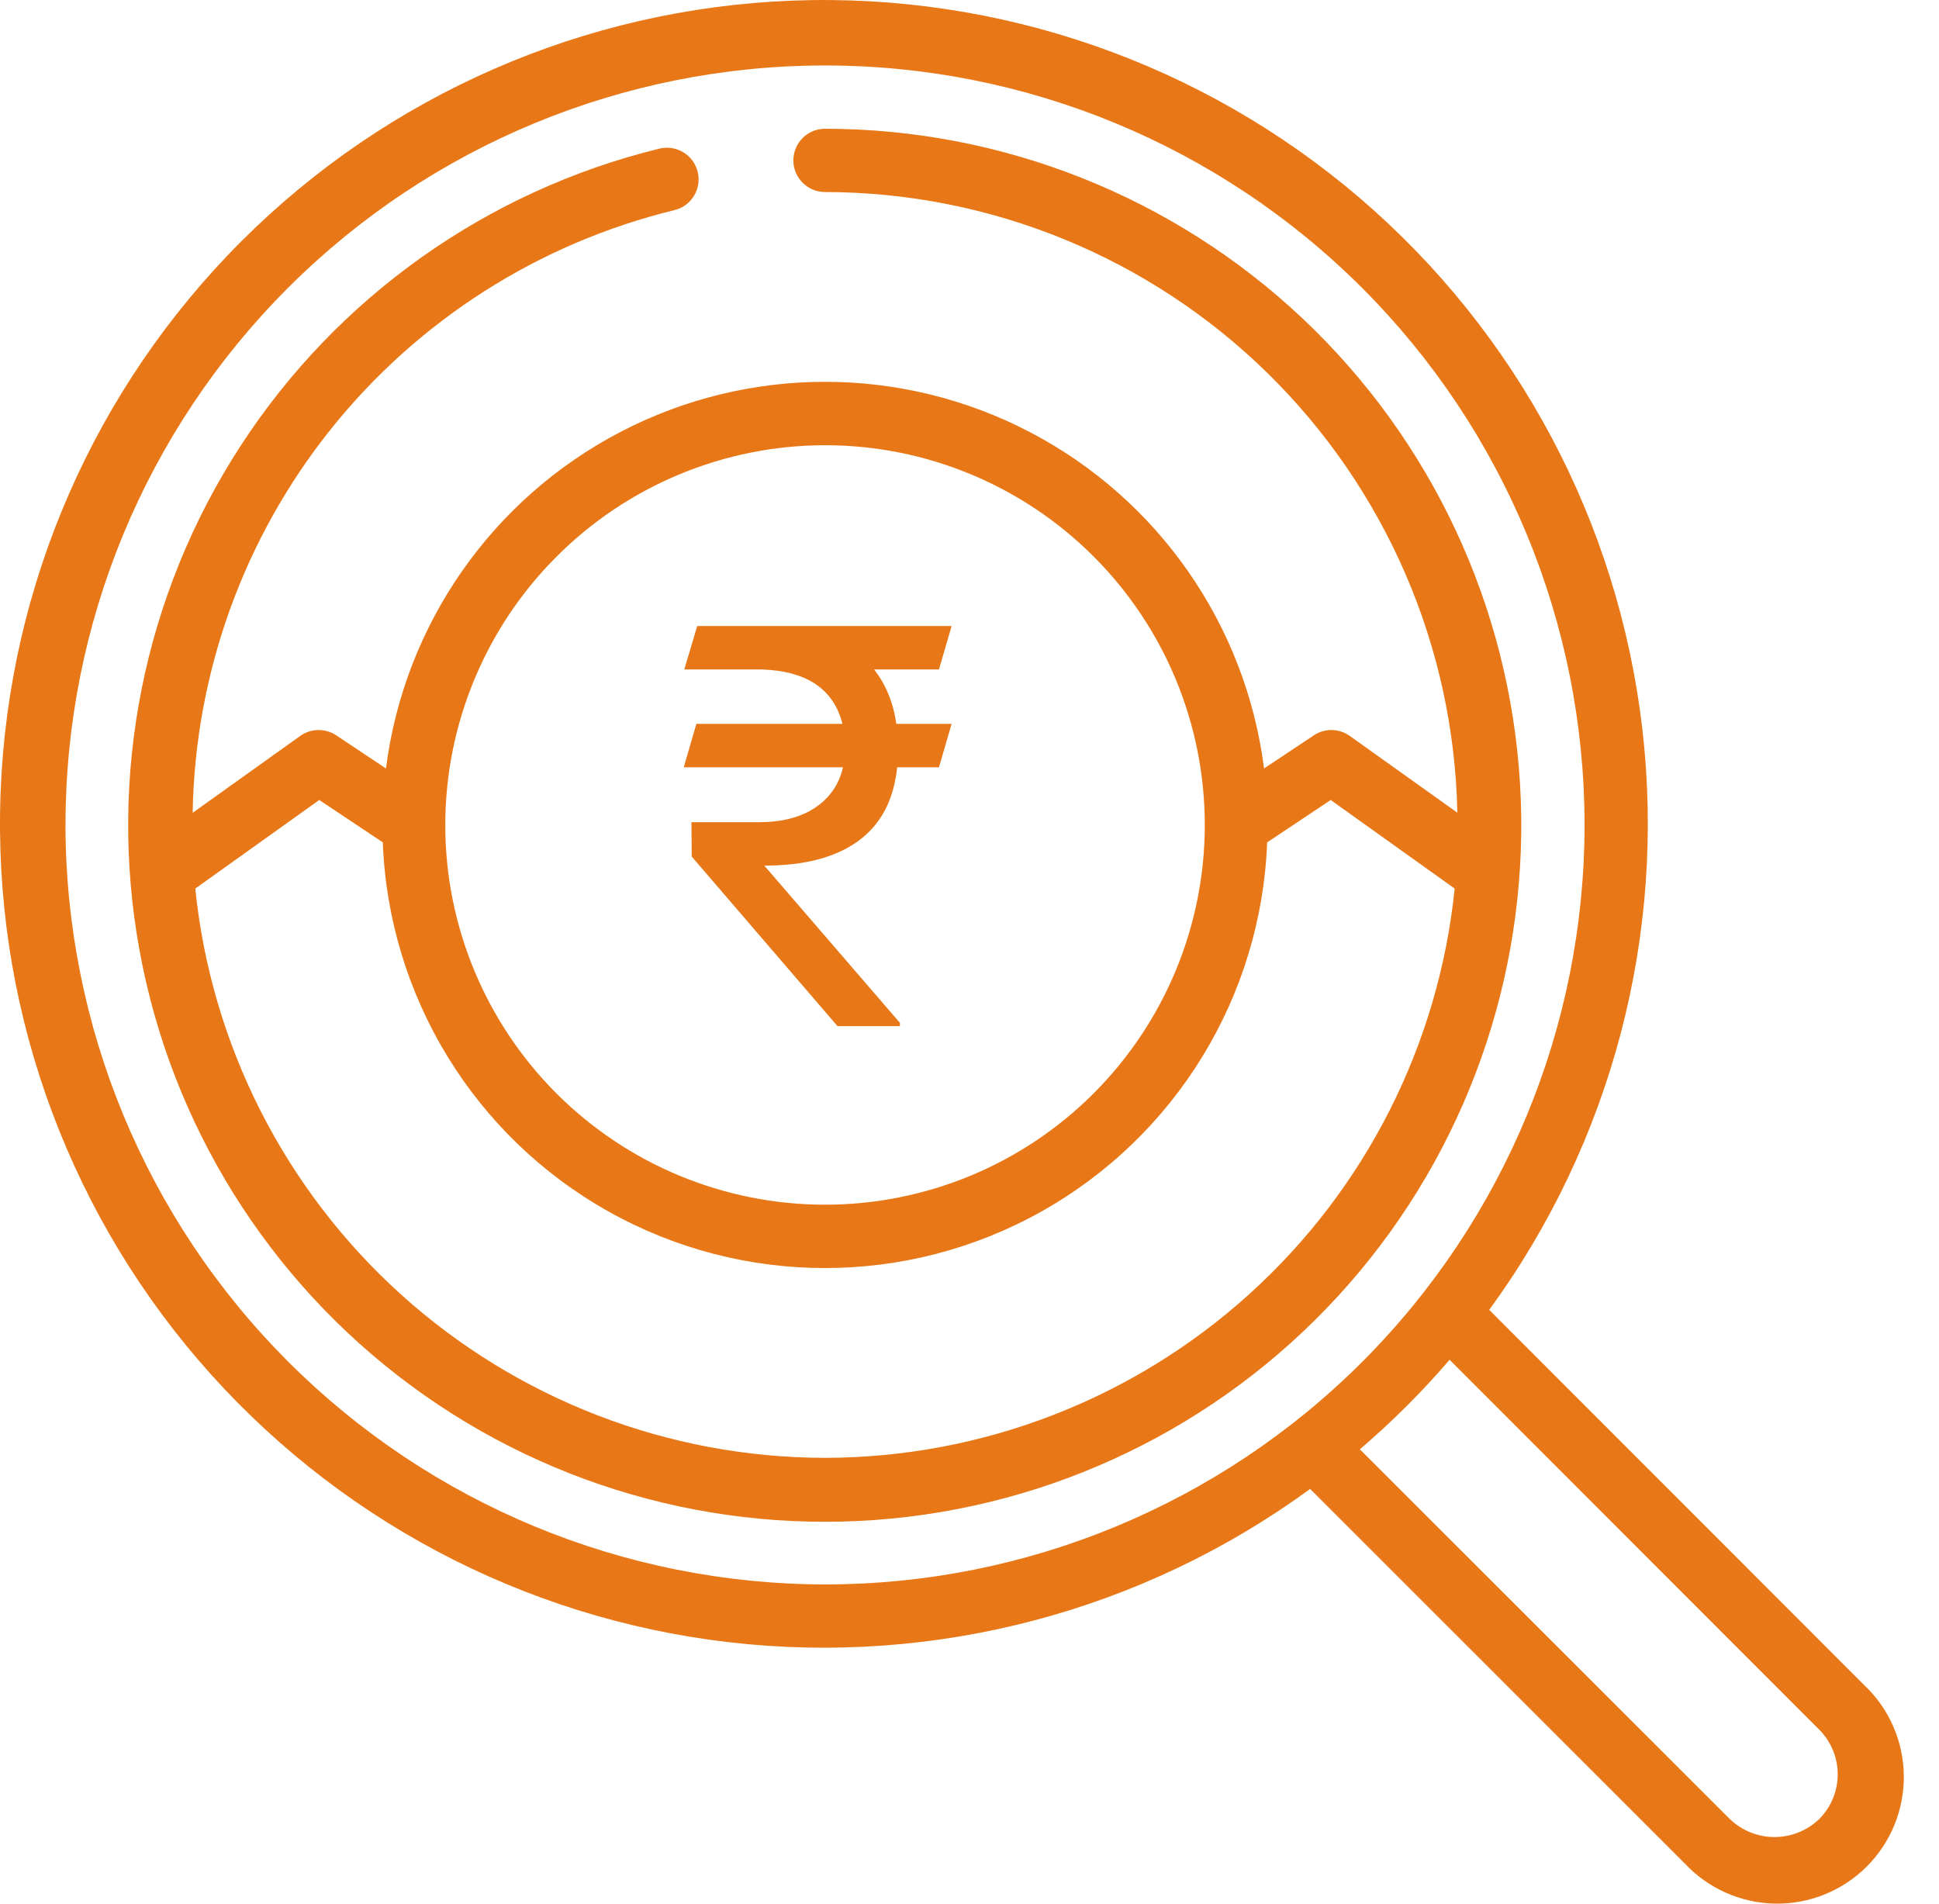
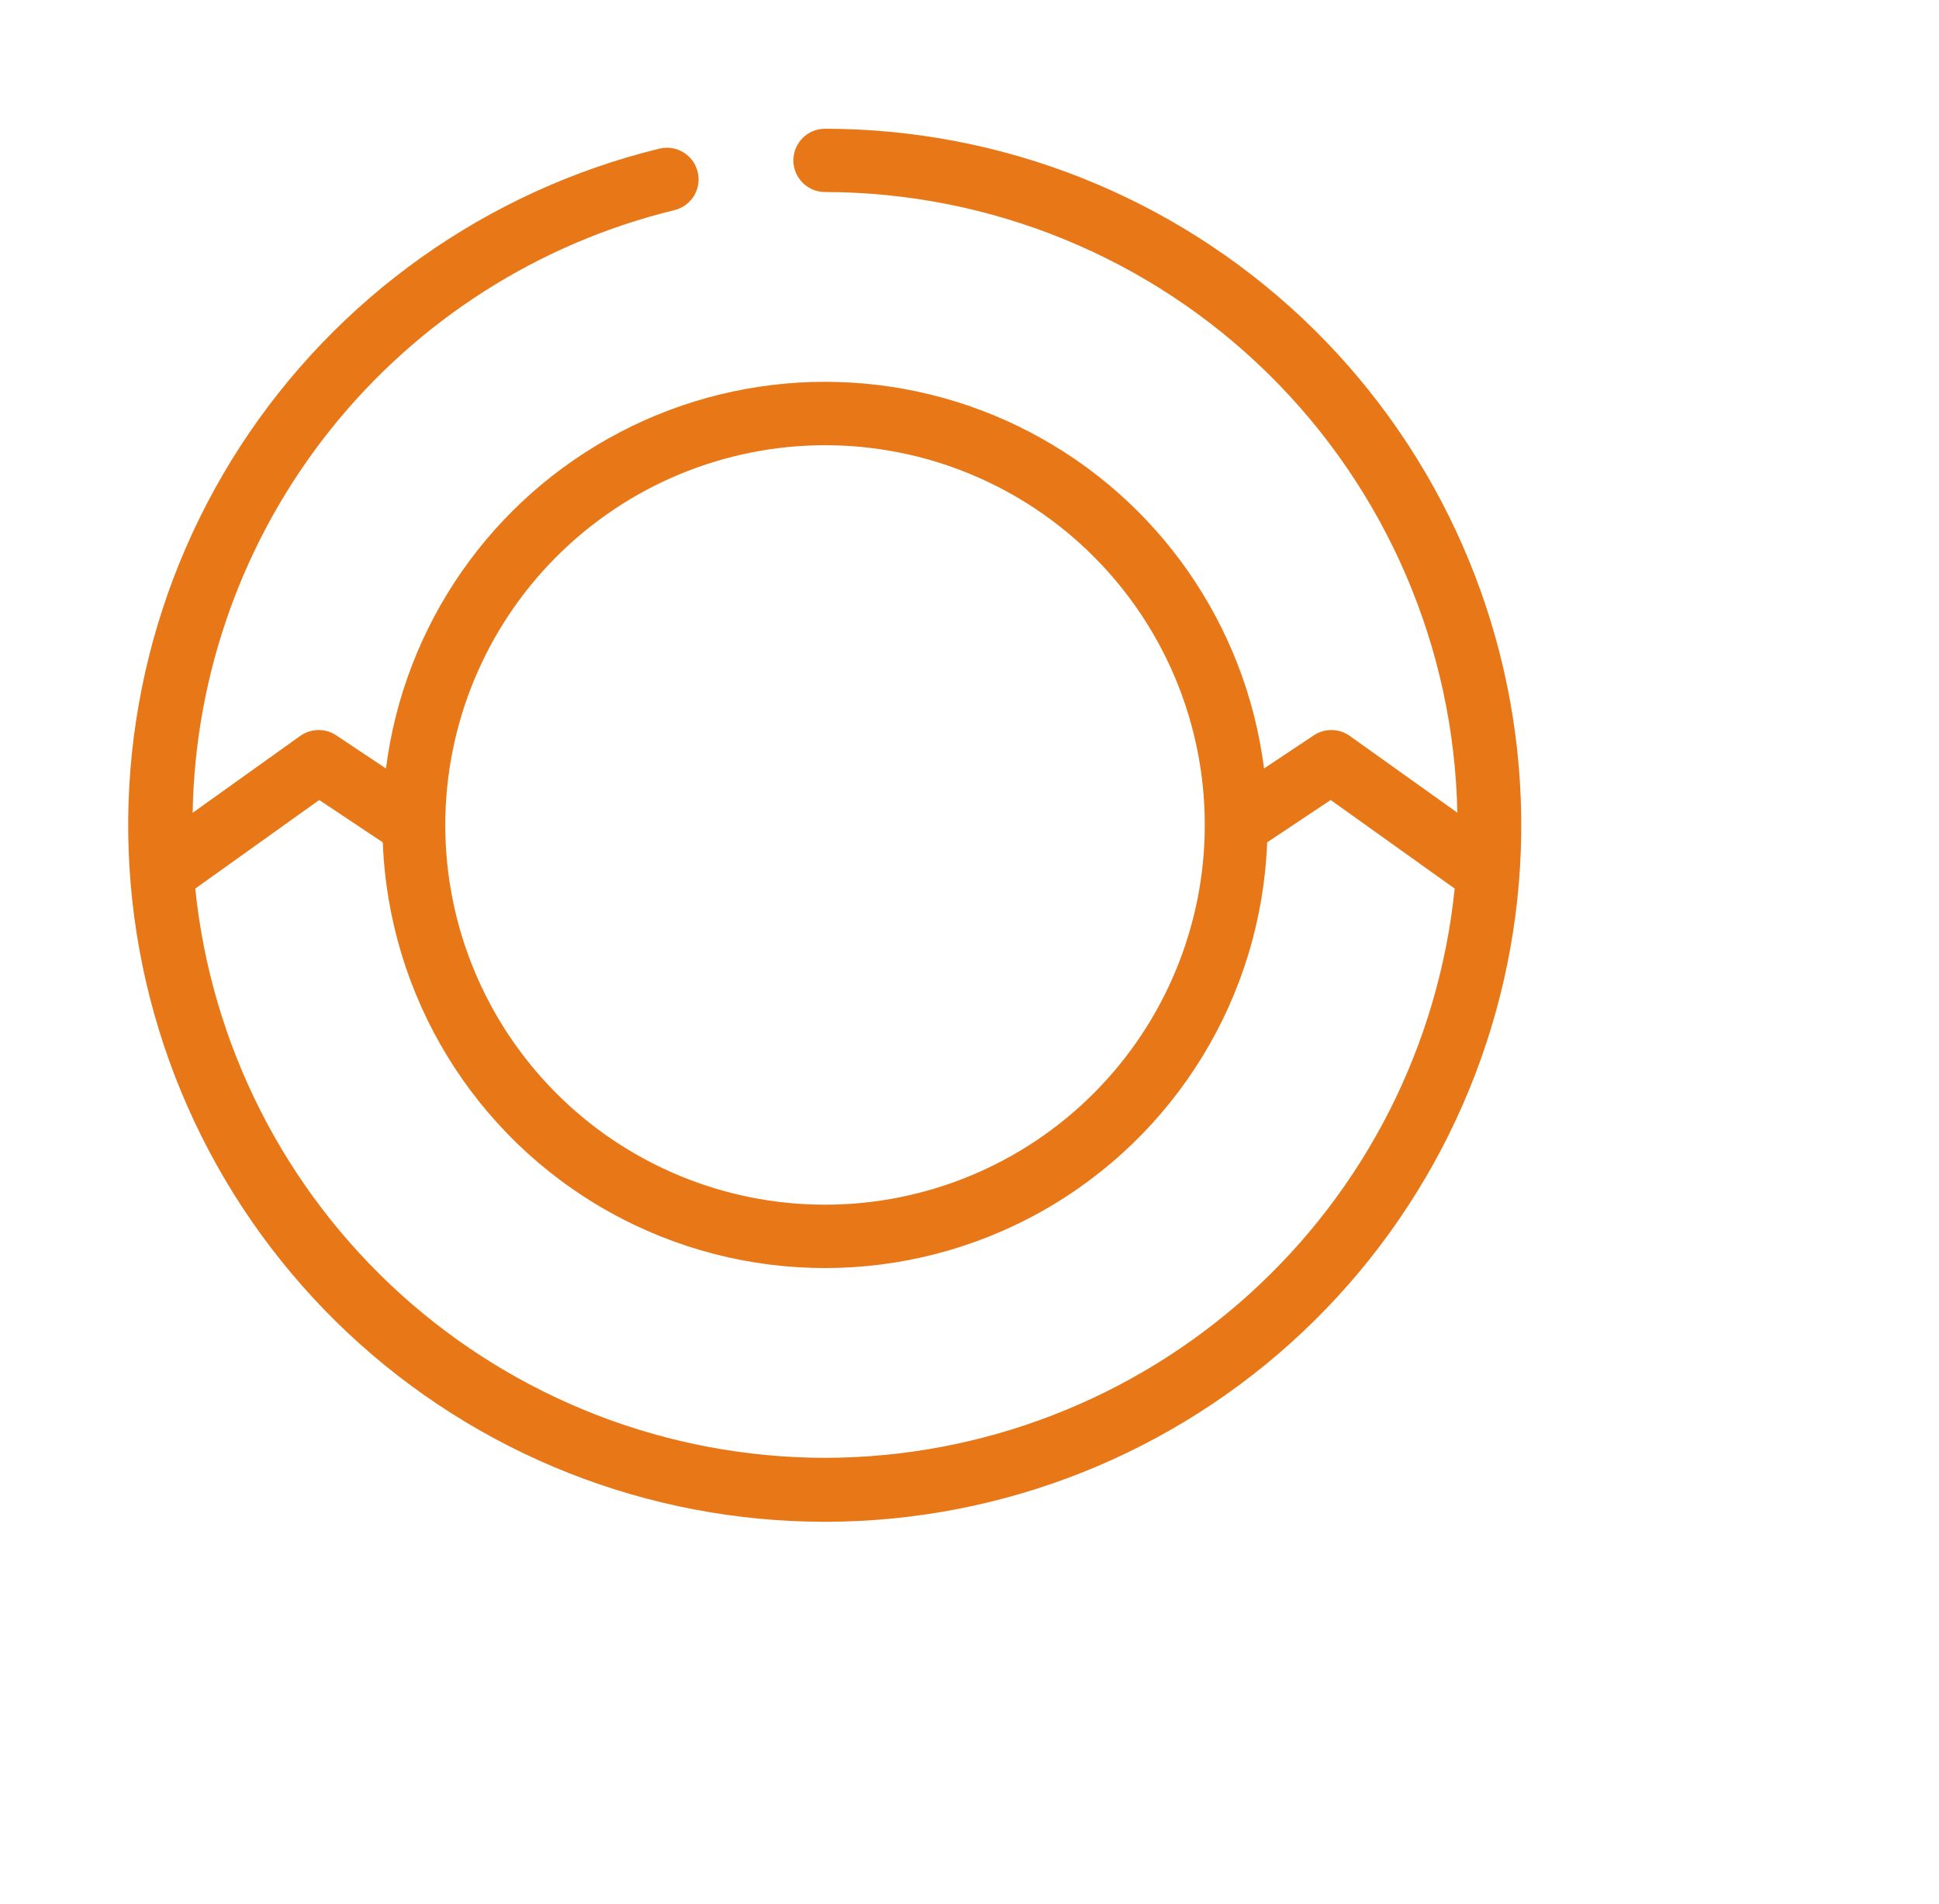
<svg xmlns="http://www.w3.org/2000/svg" width="55" height="54" viewBox="0 0 55 54" fill="none">
-   <path fill-rule="evenodd" clip-rule="evenodd" d="M42.242 37.156C45.714 32.403 47.265 26.514 46.584 20.668C45.903 14.82 43.041 9.446 38.57 5.617C34.098 1.789 28.347 -0.21 22.465 0.018C16.583 0.246 11.004 2.685 6.842 6.848C2.681 11.011 0.243 16.591 0.017 22.473C-0.209 28.355 1.793 34.106 5.623 38.575C9.453 43.045 14.829 45.905 20.675 46.584C26.522 47.263 32.41 45.71 37.162 42.236L47.791 52.863H47.791C48.455 53.573 49.379 53.982 50.351 53.999C51.323 54.016 52.26 53.637 52.948 52.95C53.636 52.264 54.016 51.328 54.002 50.356C53.988 49.384 53.58 48.459 52.871 47.793L42.242 37.156ZM1.858 23.401C1.858 17.687 4.128 12.207 8.168 8.167C12.208 4.127 17.688 1.857 23.402 1.857C29.115 1.857 34.595 4.127 38.636 8.167C42.676 12.207 44.946 17.687 44.946 23.401C44.946 29.115 42.676 34.594 38.636 38.635C34.595 42.675 29.115 44.945 23.402 44.945C17.69 44.938 12.214 42.666 8.175 38.627C4.136 34.589 1.864 29.113 1.857 23.401L1.858 23.401ZM50.33 52.111C50.802 52.112 51.256 51.93 51.597 51.605L51.597 51.606C51.935 51.27 52.126 50.813 52.127 50.336C52.128 49.859 51.939 49.401 51.602 49.064H51.602L41.118 38.572C40.336 39.483 39.485 40.332 38.573 41.112L49.066 51.599C49.406 51.927 49.859 52.11 50.33 52.111Z" fill="#E87817" />
  <path fill-rule="evenodd" clip-rule="evenodd" d="M23.402 3.652C22.906 3.652 22.504 4.054 22.504 4.55C22.504 5.045 22.906 5.447 23.402 5.447C28.1 5.454 32.609 7.3 35.961 10.591C39.314 13.883 41.244 18.356 41.338 23.053L38.286 20.875C37.982 20.659 37.577 20.652 37.266 20.859L35.855 21.799H35.855C35.336 17.724 32.855 14.16 29.214 12.258C25.573 10.355 21.23 10.355 17.589 12.258C13.947 14.16 11.467 17.724 10.948 21.799L9.537 20.859C9.227 20.652 8.82 20.659 8.517 20.875L5.465 23.056C5.532 19.097 6.909 15.271 9.382 12.177C11.855 9.084 15.283 6.897 19.131 5.961C19.613 5.843 19.908 5.357 19.79 4.875C19.672 4.393 19.186 4.099 18.704 4.216C13.813 5.412 9.563 8.429 6.821 12.652C4.08 16.875 3.054 21.986 3.954 26.939C4.853 31.893 7.61 36.317 11.661 39.307C15.712 42.297 20.752 43.627 25.752 43.027C30.751 42.426 35.331 39.94 38.559 36.075C41.786 32.21 43.416 27.26 43.116 22.234C42.816 17.208 40.609 12.486 36.946 9.032C33.282 5.579 28.437 3.655 23.402 3.652L23.402 3.652ZM23.402 12.629C26.259 12.629 28.999 13.763 31.019 15.784C33.039 17.804 34.174 20.544 34.174 23.401C34.174 26.258 33.039 28.997 31.019 31.018C28.999 33.038 26.259 34.173 23.402 34.173C20.545 34.173 17.805 33.038 15.785 31.018C13.765 28.997 12.63 26.258 12.63 23.401C12.633 20.545 13.769 17.806 15.789 15.787C17.808 13.767 20.546 12.632 23.402 12.629ZM11.367 36.713C14.666 39.695 18.954 41.349 23.402 41.354L23.402 41.354C27.849 41.348 32.136 39.694 35.435 36.711C38.734 33.729 40.81 29.63 41.262 25.206L37.745 22.693L35.943 23.895C35.778 28.262 33.351 32.23 29.539 34.367C25.726 36.505 21.075 36.505 17.262 34.367C13.449 32.23 11.024 28.262 10.858 23.895L9.056 22.693L5.539 25.206C5.991 29.631 8.068 33.73 11.367 36.713Z" fill="#E87817" />
-   <path d="M26.634 18.99H24.793C25.126 19.41 25.336 19.925 25.425 20.533H26.993L26.634 21.765H25.448C25.354 22.689 24.988 23.386 24.348 23.854C23.708 24.321 22.819 24.555 21.68 24.555L25.526 29.014V29.107H23.755L19.621 24.298L19.613 23.323H21.555C22.205 23.318 22.733 23.177 23.139 22.899C23.545 22.621 23.802 22.243 23.911 21.765H19.395L19.753 20.533H23.896C23.646 19.546 22.881 19.031 21.602 18.99H19.41L19.777 17.758H26.993L26.634 18.99Z" fill="#E87817" />
</svg>